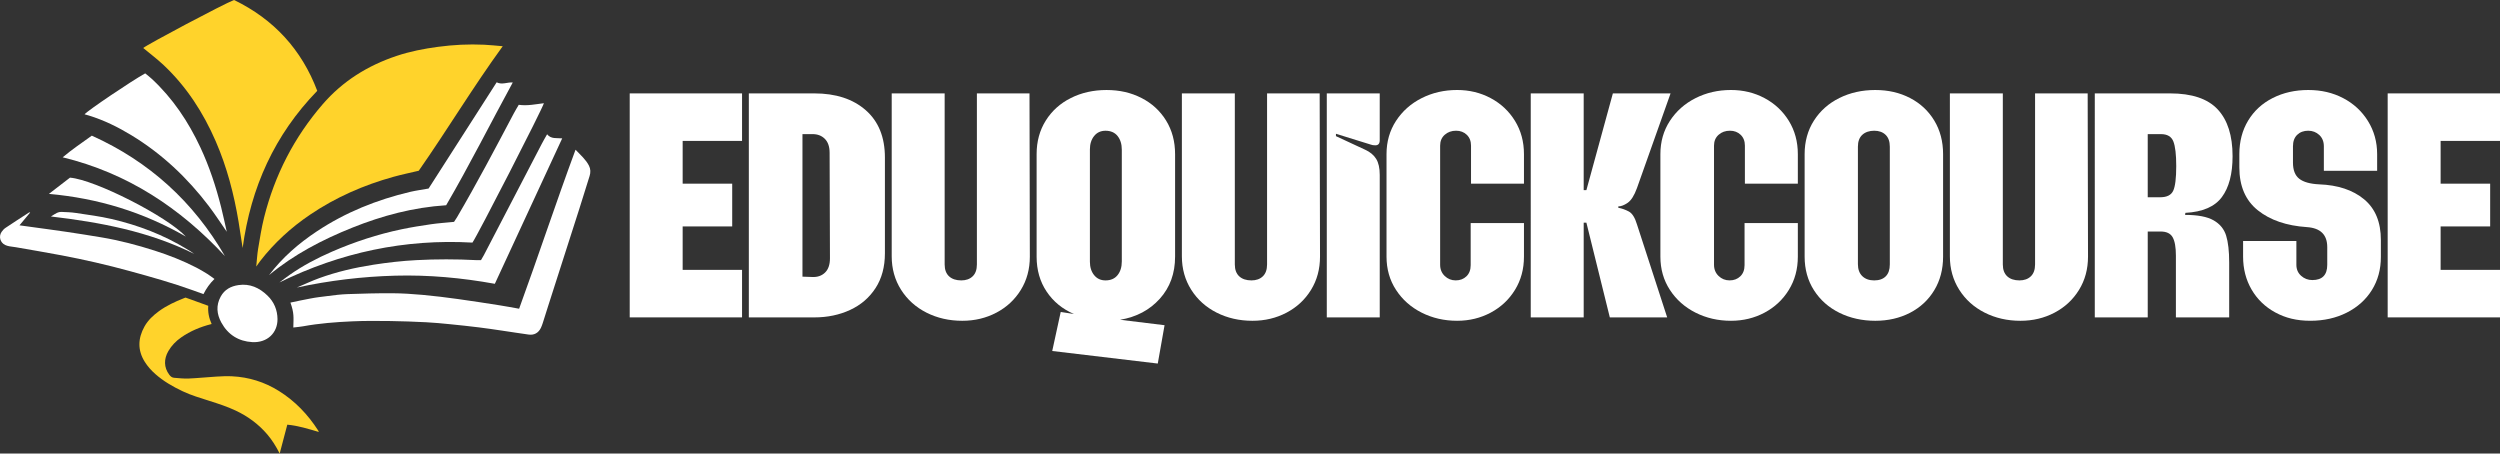
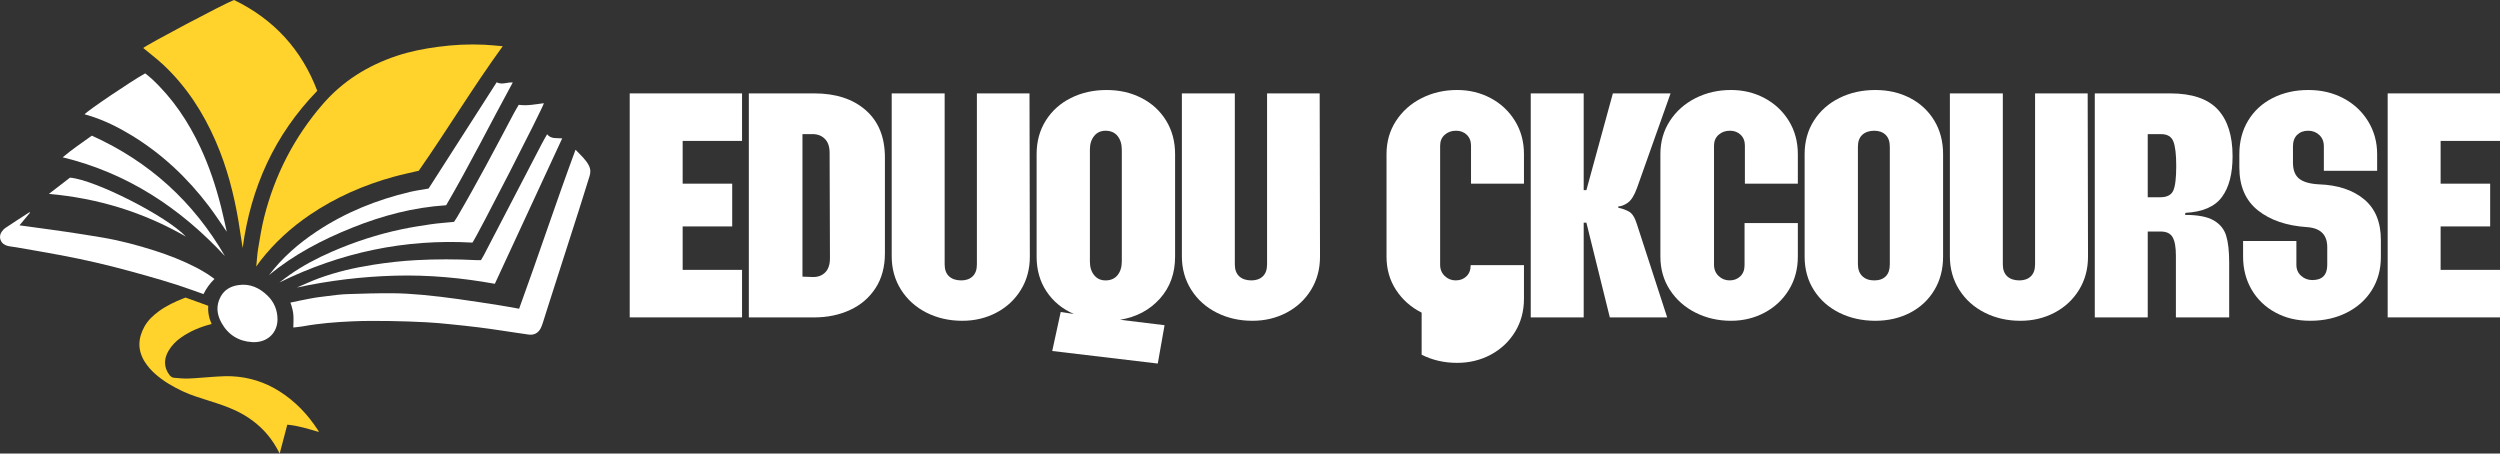
<svg xmlns="http://www.w3.org/2000/svg" id="Layer_2" data-name="Layer 2" width="3447.46" height="625.44" viewBox="0 0 3447.46 625.44">
  <rect x="0" y="0" width="3447.46" height="625.44" fill="#333333" stroke="none" />
  <defs>
    <style>      .cls-1 {        fill: #fff;      }      .cls-2 {        fill: #ffd32b;      }    </style>
  </defs>
  <g>
    <path class="cls-2" d="m353.36,367.55c.9-8.84,1.29-16.71,2.58-24.42,2.44-14.52,4.69-29.13,8.27-43.38,14.63-58.29,41.39-110.4,80.74-155.95,27.59-31.95,62.08-53.35,101.84-66.67,18.62-6.23,37.76-9.94,57.22-12.55,21.14-2.83,42.28-3.91,63.53-2.92,8.44.39,16.85,1.35,25.72,2.08-40.98,56.31-76.51,115.49-115.8,171.71-11.78,2.8-23.25,5.16-34.51,8.28-41.24,11.42-80.02,28.35-115.54,52.42-26.17,17.73-49.21,38.82-68.61,63.82-1.7,2.18-3.23,4.49-5.44,7.58Z" />
    <path class="cls-2" d="m334.6,342c-1.98-12.85-3.65-24.42-5.57-35.96-6.34-38.23-16.05-75.52-31.52-111.15-17.19-39.6-40.23-75.3-71.79-105.05-8.94-8.43-18.85-15.84-28.23-23.65,5.47-4.8,111.15-60.9,125.23-66.2,54.8,26.5,93.22,68.34,114.77,125.28-58.87,60.68-91.53,133.01-102.89,216.72Z" />
    <path class="cls-2" d="m439.44,595.63c-14.2-4.18-28.26-8.66-43.26-10.01-3.45,13.07-6.87,26.08-10.5,39.82-5.05-9.94-10.43-18.59-17.08-26.39-12.07-14.13-26.7-24.9-43.48-32.81-11.81-5.57-24.19-9.57-36.61-13.51-12.4-3.95-24.9-7.64-36.71-13.22-13.45-6.36-26.27-13.74-37.5-23.63-5.65-4.97-10.64-10.53-14.66-16.92-10.18-16.2-9.42-32.54-.34-48.81,4.82-8.62,11.93-15.24,19.84-21.01,10.48-7.66,22.15-13.08,34.17-17.81.83-.33,1.67-.65,2.51-.98,2.05.72,4.1,1.45,6.16,2.19,3.24,1.17,6.48,2.35,9.77,3.54l15.45,5.61c-.72,8.27.83,16.72,4.66,25.11-.23.06-.46.12-.69.18-14.76,3.74-28.65,9.49-41.19,18.21-7.26,5.04-13.36,11.28-17.81,18.94-6.29,10.83-6.36,22.56,1.33,32.71,1.71,2.26,3.77,3.89,6.46,4.11,6.75.55,13.55,1.32,20.28,1.03,12.71-.54,25.39-1.9,38.09-2.66,7.17-.43,14.39-.77,21.55-.43,23.26,1.11,44.8,7.82,64.63,20.19,22.31,13.92,39.95,32.38,54.11,54.35.3.46.56.95.81,1.44.06.11,0,.27,0,.77Z" />
    <path class="cls-1" d="m404.48,451.63c.37-14.14,1.21-19.81-3.98-34.36,10.74-2.37,17.32-3.58,27.33-5.57,8.69-1.72,15.57-2.36,24.35-3.52,8.99-1.19,18.04-2.3,27.1-2.61,20.42-.71,40.86-1.3,61.29-1.19,14.12.07,28.27.99,42.33,2.26,16.28,1.47,32.52,3.52,48.72,5.75,19.18,2.64,38.31,5.67,57.44,8.65,8.74,1.36,17.43,3.04,26.81,4.69,26.49-72.62,50.66-145.93,77.79-219.27,7.03,7.42,14.22,13.54,18.56,22.08,2.28,4.49,2.36,9.31.83,14.17-4.73,15.02-9.32,30.09-14.12,45.09-14.27,44.63-28.62,89.24-42.93,133.85-2.53,7.89-4.96,15.81-7.5,23.69-.74,2.3-1.57,4.6-2.61,6.78-3.29,6.87-9.19,10.28-16.73,9.26-12.4-1.68-24.75-3.7-37.13-5.5-10.58-1.55-21.16-3.15-31.78-4.45-13.24-1.62-26.5-3.06-39.77-4.37-10.86-1.07-21.73-2.14-32.62-2.68-16.57-.82-33.17-1.47-49.76-1.68-17.39-.22-34.82-.37-52.19.41-22.81,1.02-45.59,2.75-68.11,6.87-4.16.76-8.41,1.05-13.33,1.65Z" />
    <path class="cls-1" d="m312.71,319.6c-8.18-11.77-15.98-23.85-24.64-35.28-29.63-39.11-64.78-72.25-106.87-97.83-18.58-11.3-37.92-20.81-58.74-27.2-1.9-.58-3.83-1.09-5.84-1.66,4.43-5.32,64.46-45.83,83.6-56.45,2.91,2.41,6.12,4.83,9.06,7.55,28.93,26.83,50.38,58.94,67.02,94.52,12.4,26.5,21.49,54.11,28.63,82.41,2.85,11.29,5.22,22.7,7.78,33.94Z" />
    <path class="cls-1" d="m651.5,334.54c-93.37-5.32-181.96,13.61-266.14,54.91,4.63-3.44,9.18-6.98,13.9-10.3,18.29-12.85,37.98-23.18,58.43-32.08,31.04-13.5,63.07-24,96.21-30.93,13.4-2.8,26.95-4.96,40.5-6.92,10.18-1.47,20.47-2.14,31.71-3.27.99-1.51,2.62-3.79,4.02-6.19,27.52-46.98,52.89-95.14,78.32-143.27,2.16-4.09,4.62-8.03,6.88-11.96,11.97,1.69,23.26-.84,34.68-2.21-1.65,7.13-91.92,183.24-98.53,192.21Z" />
    <path class="cls-1" d="m682.38,391.36c-45.81-8.31-91.39-12.46-137.4-11.22-45.68,1.23-90.78,6.69-135.61,16.35,10.22-4.32,20.27-9.08,30.68-12.87,24.34-8.85,49.5-14.62,75.07-18.6,19.55-3.04,39.17-5.26,58.96-6.3,27.53-1.45,55.03-1.44,82.54-.01,2.01.1,4.03.01,6.65.01,1.25-2.16,2.74-4.52,4.02-6.99,26.61-51.13,53.18-102.28,79.8-153.4,2.21-4.25,4.67-8.38,7.35-13.15,5.61,6.87,13.1,4.91,20.82,5.63-30.95,66.82-61.68,133.15-92.89,200.55Z" />
    <path class="cls-1" d="m41.66,292.98c-4.89,5.86-9.58,11.48-14.81,17.74,5.6.77,10.3,1.41,15,2.06,16.78,2.32,33.58,4.53,50.34,7.01,15.96,2.36,31.89,4.91,47.81,7.57,24.92,4.17,49.29,10.58,73.34,18.28,19.67,6.29,38.84,13.81,57.21,23.27,5.2,2.68,10.26,5.68,15.24,8.76,3.41,2.11,6.58,4.63,9.95,7.02-6.32,6.06-11.11,12.88-15.19,20.89-4.82-1.75-9.51-3.45-14.2-5.14-28.72-10.38-58.11-18.58-87.53-26.64-30.97-8.48-62.26-15.68-93.81-21.66-21.02-3.98-42.12-7.51-63.19-11.21-2.98-.52-6.02-.73-8.98-1.31-1.96-.38-3.96-.93-5.76-1.8-6.86-3.32-9.2-11.66-4.93-17.98,1.44-2.14,3.32-4.19,5.45-5.62,10.74-7.2,21.62-14.19,32.46-21.23.25-.16.71-.02,1.6-.02Z" />
    <path class="cls-1" d="m371.05,379.34c18.32-24.26,40.87-43.72,66.03-60.41,39.41-26.14,82.52-43.43,128.34-54.29,8.03-1.9,16.26-2.98,25.59-4.65,30.93-48.27,62.34-97.27,93.86-146.47,7.6,3.77,14.67-.38,22.22.21-30.96,56.75-59.72,114.23-91.84,169.3-45.47,2.93-88.08,14.35-129.36,30.89-41.22,16.52-80.38,36.84-114.84,65.41Z" />
    <path class="cls-1" d="m310.21,353.19c-61.7-66.44-134.37-114.54-223.79-136.26,12.47-10.56,26.23-19.84,40.18-29.86,79.24,35.66,140.21,91.24,183.61,166.12Z" />
    <path class="cls-1" d="m382.67,440.09c.15,18.69-13.86,32.87-34.87,31.68-18.84-1.07-33.43-10.25-42.57-26.97-6.36-11.63-7.54-23.67-.88-35.85,5.33-9.75,14.05-14.28,24.45-15.82,15.81-2.35,28.89,3.7,40.01,14.45,9.13,8.83,13.71,19.77,13.87,32.51Z" />
    <path class="cls-1" d="m256.23,326.24c-58.6-33.77-121.1-52.83-188.79-58.87,10.24-7.88,19.77-15.22,29.09-22.39,34.28,2.78,133.98,53.42,159.7,81.26Z" />
-     <path class="cls-1" d="m70.26,298.51c3.41-2.08,5.83-3.82,8.48-5.06,1.75-.82,3.85-1.32,5.77-1.24,6.66.28,13.38.44,19.96,1.43,16.56,2.51,33.24,4.61,49.52,8.39,36.66,8.51,71.53,21.84,103.78,41.53,3.37,2.06,6.82,4,10.03,6.52-62.03-30.8-128.78-43.49-197.54-51.56Z" />
  </g>
  <g>
    <path class="cls-1" d="m868.36,128.79h154.91v65.52h-81.9v58.97h68.33v58.97h-68.33v59.9h81.9v65.52h-154.91V128.79Z" />
    <path class="cls-1" d="m1032.63,128.79h90.32c29.64,0,53.27,7.72,70.9,23.17,17.62,15.44,26.44,37.21,26.44,65.29v131.98c0,18.72-4.29,34.71-12.87,47.97-8.58,13.26-20.28,23.33-35.1,30.19-14.82,6.87-31.28,10.3-49.37,10.3h-90.32V128.79Zm87.52,253.19c7.17.31,13.02-1.71,17.55-6.08,4.52-4.37,6.79-10.92,6.79-19.66l-.47-145.55c0-8.42-2.19-14.81-6.55-19.19-4.37-4.37-9.99-6.55-16.85-6.55h-14.04v196.56l13.57.47Z" />
    <path class="cls-1" d="m1277.62,431.12c-14.82-7.49-26.52-18.02-35.1-31.59-8.58-13.57-12.87-28.94-12.87-46.1v-224.64h73.01v235.87c0,7.18,2.03,12.64,6.08,16.38,4.05,3.74,9.67,5.62,16.85,5.62,6.55,0,11.77-1.87,15.68-5.62,3.9-3.74,5.85-9.2,5.85-16.38v-235.87h72.54l.47,225.11c0,17.16-4.14,32.45-12.4,45.86-8.27,13.42-19.5,23.87-33.7,31.36-14.2,7.49-29.88,11.23-47.03,11.23-18.1,0-34.56-3.74-49.37-11.23Z" />
    <path class="cls-1" d="m1451.01,484.01l11.7-53.82,18.25,2.81c-15.91-6.86-28.48-17.15-37.67-30.89-9.21-13.73-13.81-29.79-13.81-48.2v-141.34c0-17.47,4.21-32.91,12.64-46.33,8.42-13.41,19.96-23.79,34.63-31.12,14.66-7.33,31.04-11,49.14-11s33.85,3.67,48.2,11c14.35,7.33,25.66,17.71,33.93,31.12,8.26,13.42,12.4,28.86,12.4,46.33v141.34c0,23.09-7.02,42.43-21.06,58.03-14.04,15.6-32.29,25.27-54.76,29.02l61.31,7.49-9.36,52.88-145.55-17.32Zm57.8-104.6c3.9,4.84,9.13,7.25,15.68,7.25,7.17,0,12.71-2.41,16.61-7.25,3.9-4.83,5.85-11.15,5.85-18.95v-153.97c0-7.8-1.95-14.11-5.85-18.95-3.9-4.83-9.44-7.25-16.61-7.25-6.55,0-11.78,2.42-15.68,7.25-3.9,4.84-5.85,11-5.85,18.49v154.91c0,7.49,1.95,13.65,5.85,18.49Z" />
    <path class="cls-1" d="m1677.76,431.12c-14.82-7.49-26.52-18.02-35.1-31.59-8.58-13.57-12.87-28.94-12.87-46.1v-224.64h73.01v235.87c0,7.18,2.03,12.64,6.08,16.38,4.05,3.74,9.67,5.62,16.85,5.62,6.55,0,11.77-1.87,15.68-5.62,3.9-3.74,5.85-9.2,5.85-16.38v-235.87h72.54l.47,225.11c0,17.16-4.14,32.45-12.4,45.86-8.27,13.42-19.5,23.87-33.7,31.36-14.2,7.49-29.88,11.23-47.03,11.23-18.1,0-34.56-3.74-49.37-11.23Z" />
-     <path class="cls-1" d="m1829.61,128.79h73.01v64.58c0,4.68-2.03,7.02-6.08,7.02-2.5,0-4.53-.31-6.08-.94l-48.2-14.98v3.28l40.25,18.72c6.86,3.12,11.93,7.33,15.21,12.64,3.28,5.31,4.91,12.64,4.91,22v196.56h-73.01V128.79Z" />
-     <path class="cls-1" d="m1960.42,431.12c-14.82-7.49-26.6-17.94-35.33-31.36-8.74-13.41-13.1-28.7-13.1-45.86v-141.34c0-17.16,4.37-32.45,13.1-45.86,8.73-13.41,20.51-23.87,35.33-31.36,14.82-7.49,31.12-11.23,48.91-11.23,16.85,0,32.29,3.74,46.33,11.23,14.04,7.49,25.19,17.94,33.46,31.36,8.26,13.42,12.4,28.71,12.4,45.86v40.72h-73.01v-52.42c0-6.24-1.95-11.23-5.85-14.98-3.91-3.74-8.82-5.62-14.74-5.62-6.25,0-11.47,1.87-15.68,5.62-4.21,3.74-6.32,8.74-6.32,14.98v164.27c0,6.25,2.11,11.39,6.32,15.44,4.21,4.06,9.28,6.08,15.21,6.08s10.84-1.87,14.74-5.62c3.9-3.74,5.85-8.89,5.85-15.44v-58.03h73.48v46.33c0,17.16-4.14,32.45-12.4,45.86-8.27,13.42-19.42,23.87-33.46,31.36-14.04,7.49-29.48,11.23-46.33,11.23-17.78,0-34.09-3.74-48.91-11.23Z" />
+     <path class="cls-1" d="m1960.42,431.12c-14.82-7.49-26.6-17.94-35.33-31.36-8.74-13.41-13.1-28.7-13.1-45.86v-141.34c0-17.16,4.37-32.45,13.1-45.86,8.73-13.41,20.51-23.87,35.33-31.36,14.82-7.49,31.12-11.23,48.91-11.23,16.85,0,32.29,3.74,46.33,11.23,14.04,7.49,25.19,17.94,33.46,31.36,8.26,13.42,12.4,28.71,12.4,45.86v40.72h-73.01v-52.42c0-6.24-1.95-11.23-5.85-14.98-3.91-3.74-8.82-5.62-14.74-5.62-6.25,0-11.47,1.87-15.68,5.62-4.21,3.74-6.32,8.74-6.32,14.98v164.27c0,6.25,2.11,11.39,6.32,15.44,4.21,4.06,9.28,6.08,15.21,6.08s10.84-1.87,14.74-5.62c3.9-3.74,5.85-8.89,5.85-15.44h73.48v46.33c0,17.16-4.14,32.45-12.4,45.86-8.27,13.42-19.42,23.87-33.46,31.36-14.04,7.49-29.48,11.23-46.33,11.23-17.78,0-34.09-3.74-48.91-11.23Z" />
    <path class="cls-1" d="m2110.87,128.79h73.01v133.38h3.74l36.5-133.38h79.56l-46.33,130.57c-3.74,10.3-8.04,17.08-12.87,20.36-4.84,3.28-9.13,4.91-12.87,4.91v1.87c4.99.94,9.83,2.65,14.51,5.15,4.68,2.5,8.42,8.42,11.23,17.78l41.65,128.23h-79.09l-32.29-130.57h-3.74v130.57h-73.01V128.79Z" />
    <path class="cls-1" d="m2338.09,431.12c-14.82-7.49-26.6-17.94-35.33-31.36-8.74-13.41-13.1-28.7-13.1-45.86v-141.34c0-17.16,4.37-32.45,13.1-45.86,8.73-13.41,20.51-23.87,35.33-31.36,14.82-7.49,31.12-11.23,48.91-11.23,16.85,0,32.29,3.74,46.33,11.23,14.04,7.49,25.19,17.94,33.46,31.36,8.26,13.42,12.4,28.71,12.4,45.86v40.72h-73.01v-52.42c0-6.24-1.95-11.23-5.85-14.98-3.91-3.74-8.82-5.62-14.74-5.62-6.25,0-11.47,1.87-15.68,5.62-4.21,3.74-6.32,8.74-6.32,14.98v164.27c0,6.25,2.11,11.39,6.32,15.44,4.21,4.06,9.28,6.08,15.21,6.08s10.84-1.87,14.74-5.62c3.9-3.74,5.85-8.89,5.85-15.44v-58.03h73.48v46.33c0,17.16-4.14,32.45-12.4,45.86-8.27,13.42-19.42,23.87-33.46,31.36-14.04,7.49-29.48,11.23-46.33,11.23-17.78,0-34.09-3.74-48.91-11.23Z" />
    <path class="cls-1" d="m2536.52,431.36c-14.82-7.33-26.52-17.7-35.1-31.12-8.58-13.41-12.87-28.85-12.87-46.33v-141.34c0-17.47,4.29-32.91,12.87-46.33,8.58-13.41,20.28-23.79,35.1-31.12,14.81-7.33,31.28-11,49.37-11s33.77,3.67,47.97,11c14.19,7.33,25.34,17.71,33.46,31.12,8.11,13.42,12.17,28.86,12.17,46.33v141.34c0,17.48-4.06,32.92-12.17,46.33-8.12,13.42-19.27,23.79-33.46,31.12-14.2,7.33-30.19,11-47.97,11s-34.56-3.67-49.37-11Zm31.59-50.54c4.05,3.9,9.51,5.85,16.38,5.85s12.17-1.87,15.91-5.62,5.62-9.2,5.62-16.38v-162.4c0-7.17-1.95-12.64-5.85-16.38-3.9-3.74-9.13-5.62-15.68-5.62s-12.33,1.87-16.38,5.62c-4.06,3.74-6.08,9.21-6.08,16.38v161.93c0,7.18,2.03,12.72,6.08,16.61Z" />
    <path class="cls-1" d="m2736.82,431.12c-14.82-7.49-26.52-18.02-35.1-31.59-8.58-13.57-12.87-28.94-12.87-46.1v-224.64h73.01v235.87c0,7.18,2.03,12.64,6.08,16.38,4.05,3.74,9.67,5.62,16.85,5.62,6.55,0,11.77-1.87,15.68-5.62,3.9-3.74,5.85-9.2,5.85-16.38v-235.87h72.54l.47,225.11c0,17.16-4.14,32.45-12.4,45.86-8.27,13.42-19.5,23.87-33.7,31.36-14.2,7.49-29.88,11.23-47.03,11.23-18.1,0-34.56-3.74-49.37-11.23Z" />
    <path class="cls-1" d="m2888.68,128.79h103.9c29.95,0,51.79,7.33,65.52,22,13.73,14.67,20.59,36.2,20.59,64.58,0,24.34-4.91,43.14-14.74,56.39-9.83,13.26-26.6,20.52-50.31,21.76l-.47,2.81c17.47,0,30.57,2.5,39.31,7.49,8.73,4.99,14.51,12.01,17.32,21.06,2.81,9.05,4.21,21.37,4.21,36.97v75.82h-73.48v-85.18c0-11.54-1.48-19.96-4.45-25.27-2.97-5.3-8.5-7.96-16.61-7.96h-17.78v118.4h-73.01V128.79Zm90.32,143.21c9.05,0,14.98-2.96,17.78-8.89,2.81-5.92,4.21-17.32,4.21-34.16,0-15.91-1.33-27.22-3.98-33.93-2.66-6.71-8.35-10.06-17.08-10.06h-18.25v87.05h17.32Z" />
    <path class="cls-1" d="m3137.65,430.89c-14.04-7.64-24.96-18.17-32.76-31.59-7.8-13.41-11.7-28.55-11.7-45.4v-21.53h73.48v32.76c0,6.25,2.18,11.31,6.55,15.21,4.37,3.9,9.51,5.85,15.44,5.85,13.73,0,20.59-7.02,20.59-21.06v-24.34c0-17.16-9.36-26.36-28.08-27.61-28.08-1.87-50.62-9.59-67.63-23.17-17.01-13.57-25.51-33.3-25.51-59.2v-18.25c0-17.47,4.05-32.91,12.17-46.33,8.11-13.41,19.42-23.79,33.93-31.12,14.51-7.33,30.81-11,48.91-11s33.85,3.74,48.2,11.23c14.35,7.49,25.74,18.02,34.16,31.59,8.42,13.57,12.64,28.78,12.64,45.63v22.93h-73.48v-33.7c0-6.55-2.11-11.77-6.32-15.68-4.21-3.9-9.29-5.85-15.21-5.85-6.24,0-11.31,1.87-15.21,5.62-3.9,3.74-5.85,9.05-5.85,15.91v22.46c0,10.3,2.88,17.71,8.66,22.23,5.77,4.53,14.9,7.1,27.38,7.72,25.89.94,46.57,7.8,62.01,20.59,15.44,12.8,23.17,31.52,23.17,56.16v23.4c0,17.16-4.14,32.37-12.4,45.63-8.27,13.26-19.82,23.63-34.63,31.12-14.82,7.49-31.59,11.23-50.31,11.23s-34.16-3.82-48.2-11.47Z" />
    <path class="cls-1" d="m3292.56,128.79h154.91v65.52h-81.9v58.97h68.33v58.97h-68.33v59.9h81.9v65.52h-154.91V128.79Z" />
  </g>
</svg>